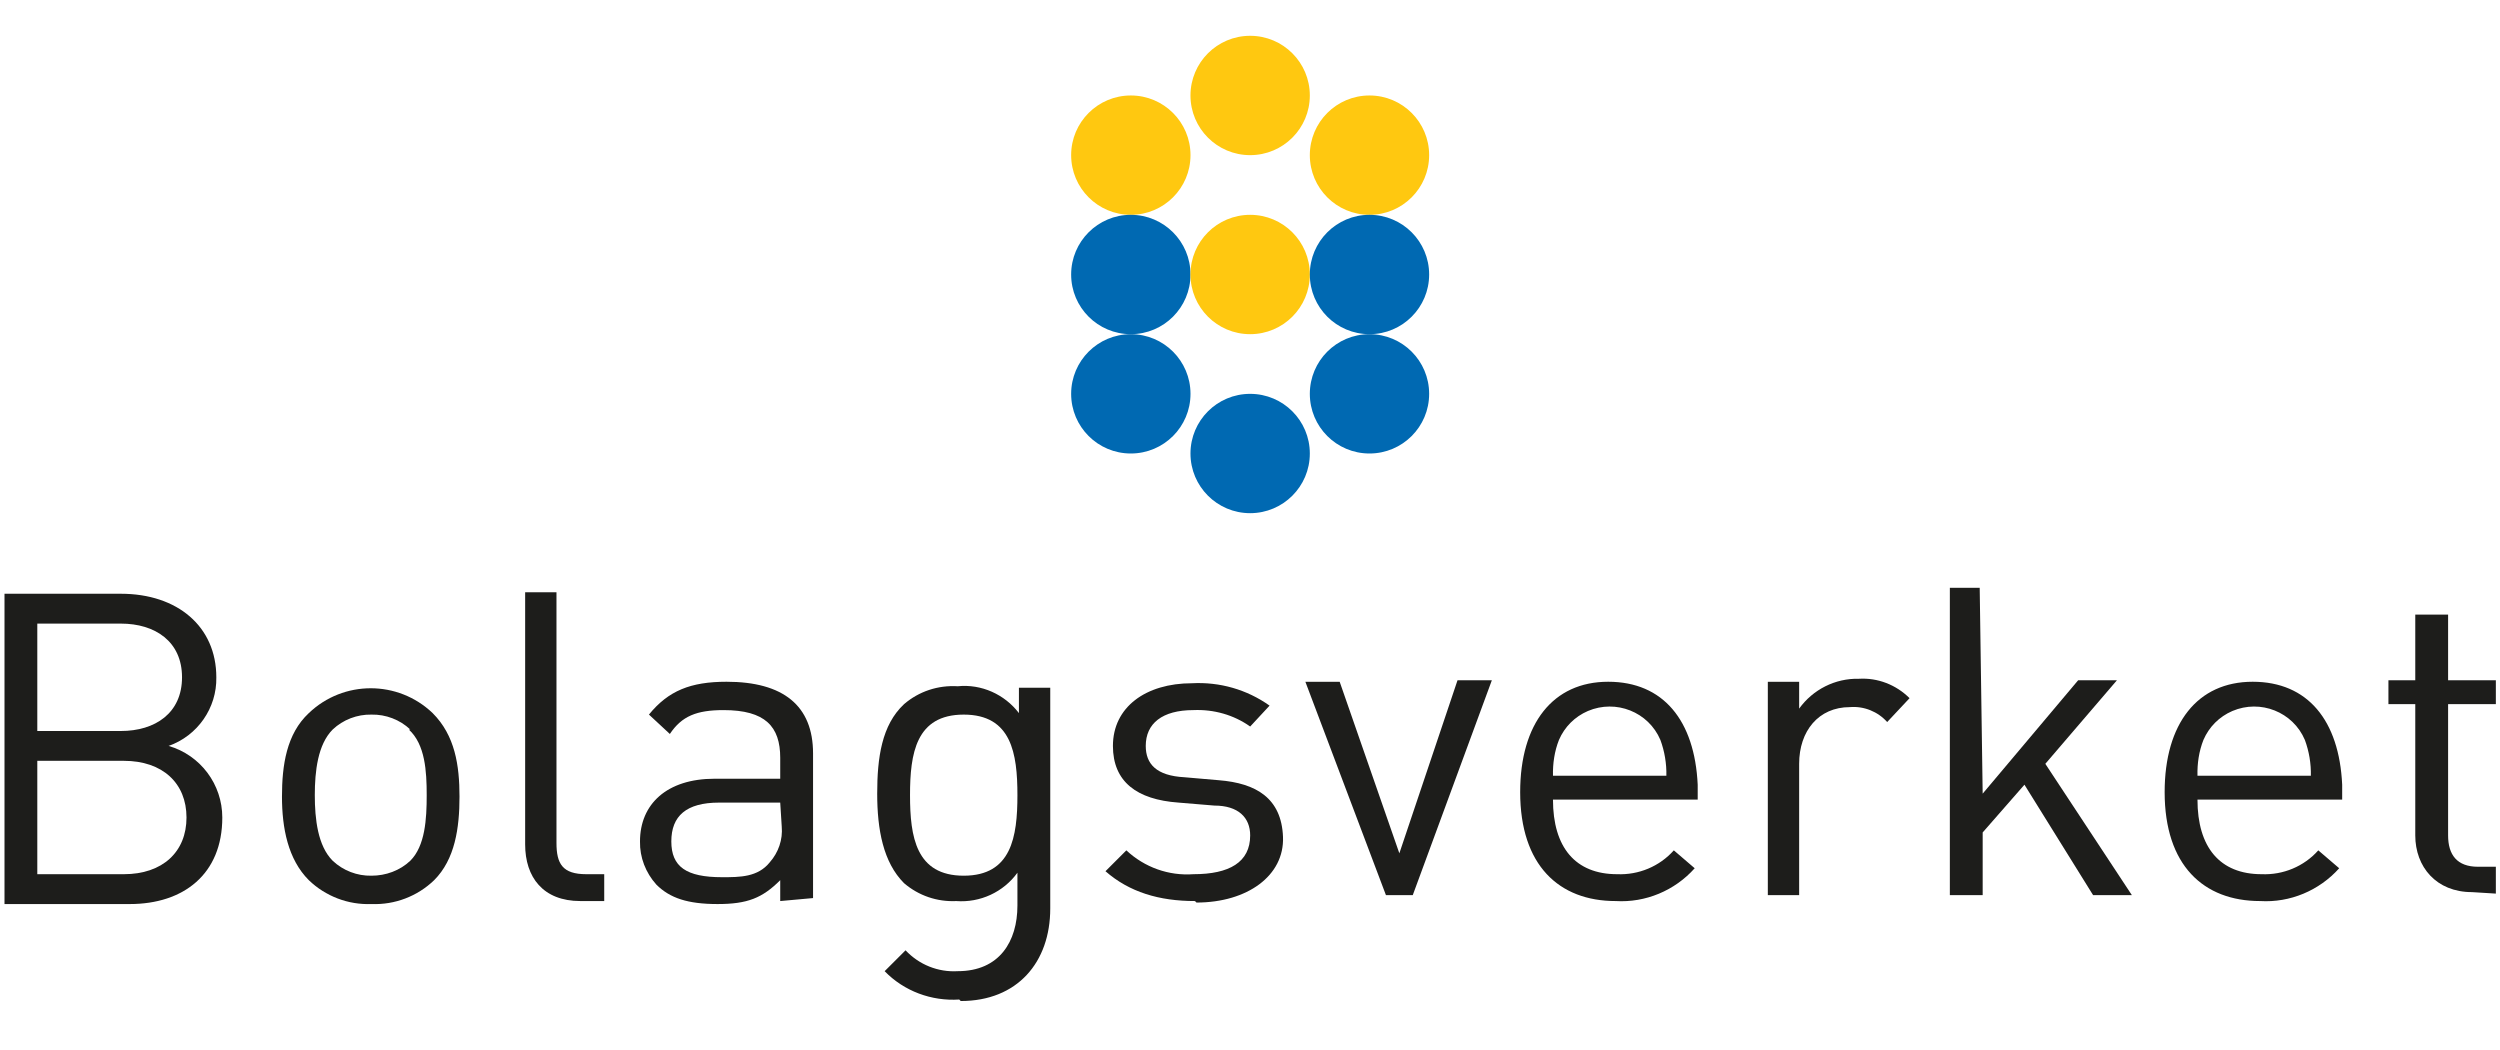
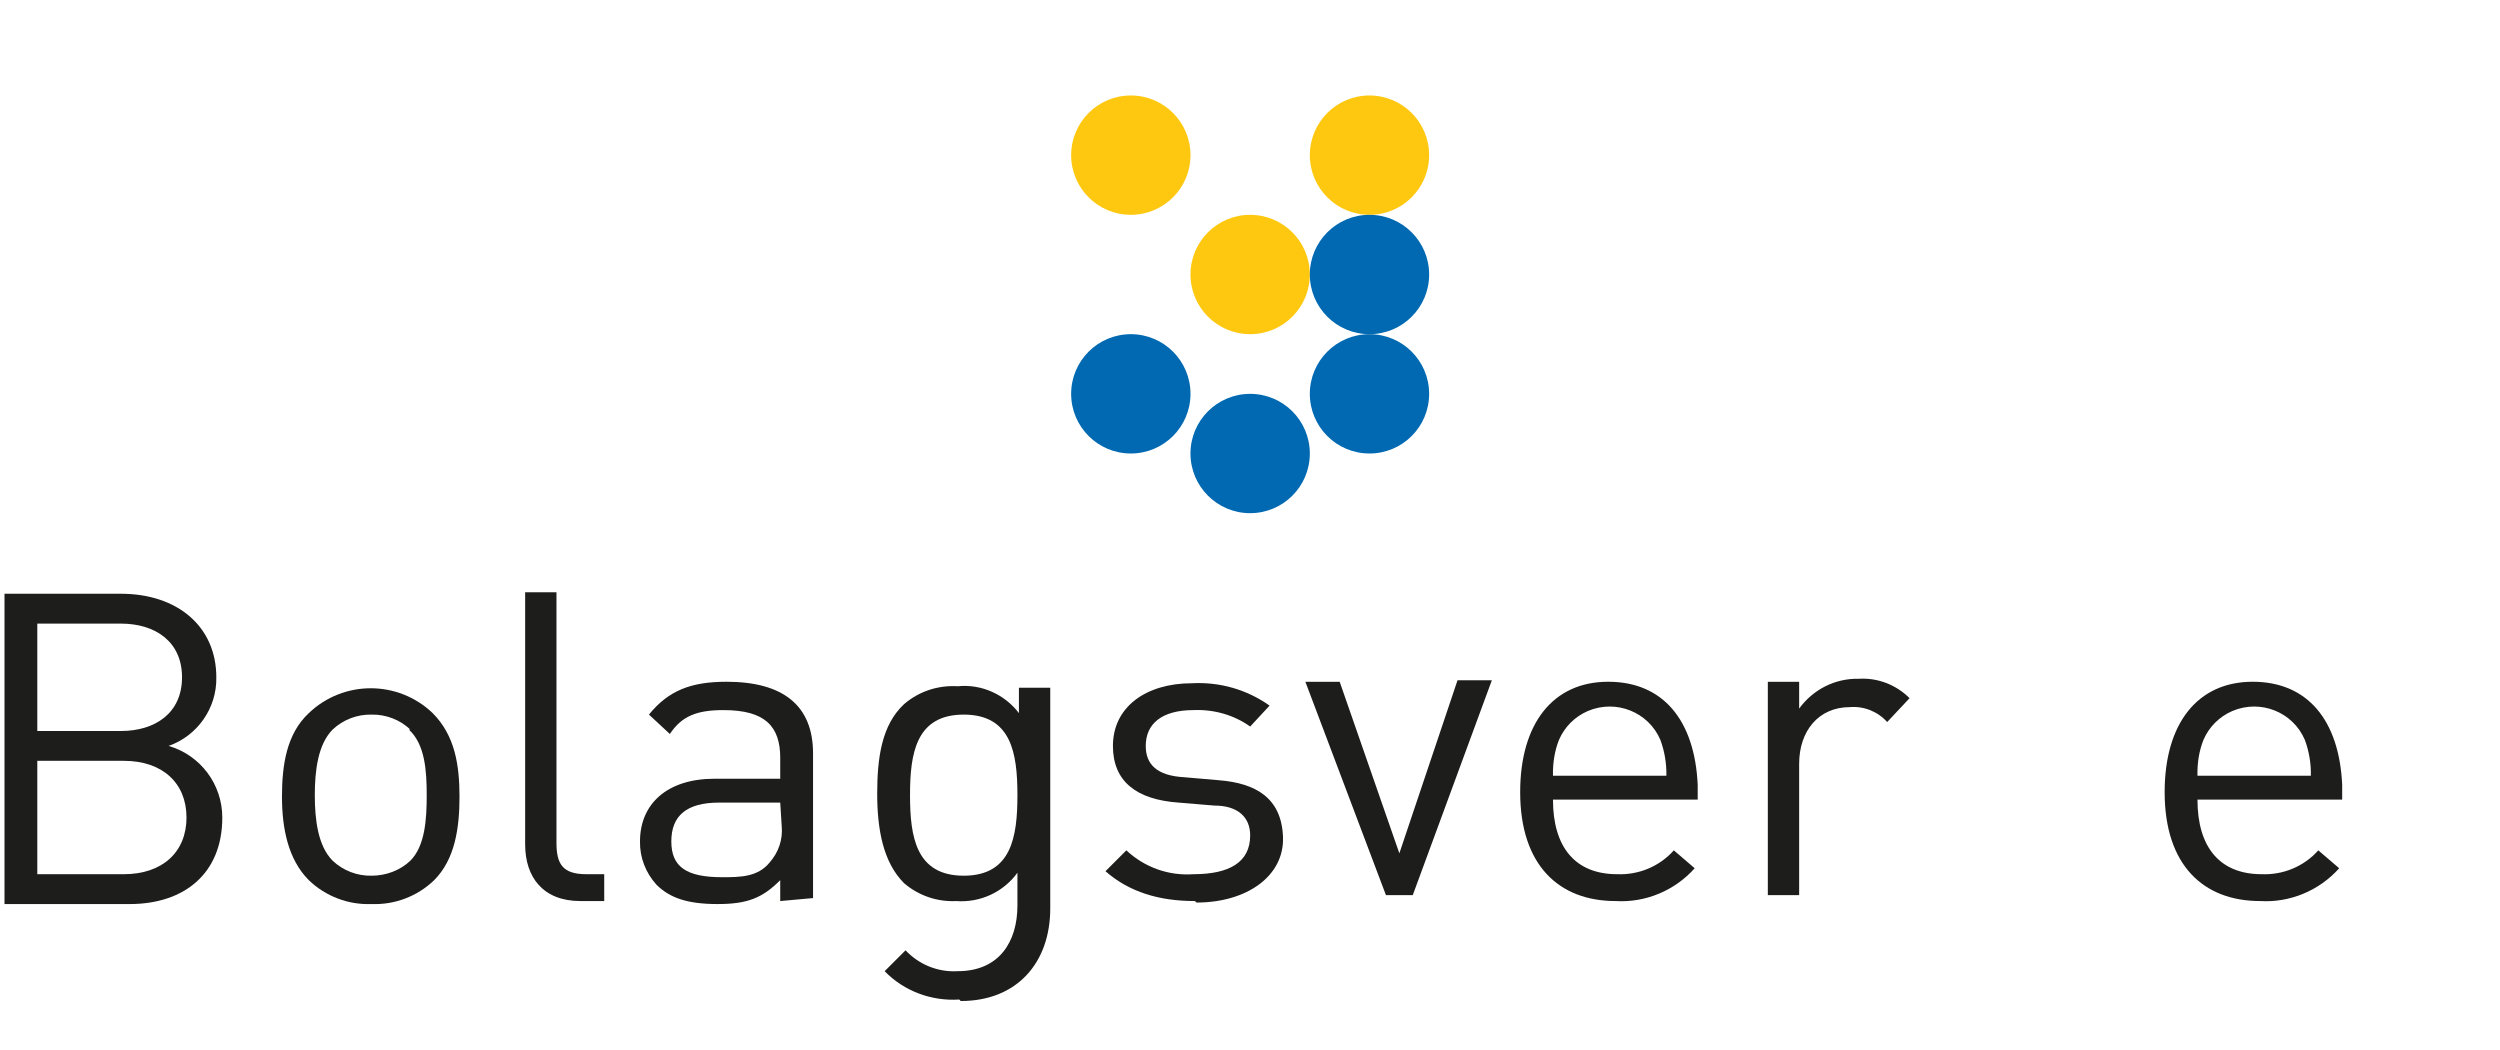
<svg xmlns="http://www.w3.org/2000/svg" width="100" height="42" viewBox="0 0 100 42" fill="none">
  <path d="M45.233 8.593C46.551 8.593 47.62 7.524 47.62 6.206C47.62 4.888 46.551 3.819 45.233 3.819C43.914 3.819 42.846 4.888 42.846 6.206C42.846 7.524 43.914 8.593 45.233 8.593Z" fill="#FFC810" />
-   <path d="M45.233 13.367C46.551 13.367 47.62 12.298 47.62 10.98C47.62 9.662 46.551 8.593 45.233 8.593C43.914 8.593 42.846 9.662 42.846 10.98C42.846 12.298 43.914 13.367 45.233 13.367Z" fill="#0069B2" />
  <path d="M45.233 18.14C46.551 18.14 47.62 17.072 47.62 15.754C47.62 14.435 46.551 13.367 45.233 13.367C43.914 13.367 42.846 14.435 42.846 15.754C42.846 17.072 43.914 18.14 45.233 18.14Z" fill="#0069B2" />
-   <path d="M50.006 6.206C51.324 6.206 52.393 5.137 52.393 3.819C52.393 2.501 51.324 1.432 50.006 1.432C48.688 1.432 47.619 2.501 47.619 3.819C47.619 5.137 48.688 6.206 50.006 6.206Z" fill="#FFC810" />
  <path d="M50.006 13.367C51.324 13.367 52.393 12.298 52.393 10.98C52.393 9.661 51.324 8.593 50.006 8.593C48.688 8.593 47.619 9.661 47.619 10.98C47.619 12.298 48.688 13.367 50.006 13.367Z" fill="#FFC810" />
  <path d="M50.006 20.527C51.324 20.527 52.393 19.459 52.393 18.141C52.393 16.822 51.324 15.754 50.006 15.754C48.688 15.754 47.619 16.822 47.619 18.141C47.619 19.459 48.688 20.527 50.006 20.527Z" fill="#0069B2" />
  <path d="M54.779 8.593C56.098 8.593 57.166 7.524 57.166 6.206C57.166 4.888 56.098 3.819 54.779 3.819C53.461 3.819 52.393 4.888 52.393 6.206C52.393 7.524 53.461 8.593 54.779 8.593Z" fill="#FFC810" />
  <path d="M54.779 13.367C56.098 13.367 57.166 12.298 57.166 10.98C57.166 9.662 56.098 8.593 54.779 8.593C53.461 8.593 52.393 9.662 52.393 10.98C52.393 12.298 53.461 13.367 54.779 13.367Z" fill="#0069B2" />
  <path d="M54.779 18.14C56.098 18.14 57.166 17.072 57.166 15.754C57.166 14.435 56.098 13.367 54.779 13.367C53.461 13.367 52.393 14.435 52.393 15.754C52.393 17.072 53.461 18.14 54.779 18.14Z" fill="#0069B2" />
  <path fill-rule="evenodd" clip-rule="evenodd" d="M5.073 36.162H0.18V23.75H4.834C7.102 23.75 8.653 25.063 8.653 27.092C8.677 28.321 7.901 29.431 6.744 29.837C8.021 30.207 8.892 31.376 8.892 32.701C8.892 34.968 7.34 36.162 5.192 36.162M4.834 24.944H1.492V29.24H4.834C6.207 29.24 7.281 28.524 7.281 27.092C7.281 25.66 6.207 24.944 4.834 24.944ZM4.954 30.433H1.492V34.968H4.954C6.505 34.968 7.46 34.073 7.46 32.701C7.46 31.328 6.505 30.433 4.954 30.433Z" fill="#1D1D1B" />
  <path fill-rule="evenodd" clip-rule="evenodd" d="M17.366 35.207C16.698 35.852 15.791 36.198 14.86 36.162C13.929 36.198 13.022 35.852 12.353 35.207C11.518 34.372 11.279 33.119 11.279 31.866C11.279 30.612 11.458 29.359 12.353 28.524C13.738 27.199 15.922 27.199 17.306 28.524C18.201 29.419 18.38 30.612 18.38 31.866C18.38 33.119 18.201 34.372 17.366 35.207ZM16.411 29.18C15.993 28.786 15.432 28.572 14.86 28.584C14.287 28.572 13.726 28.786 13.308 29.18C12.711 29.777 12.592 30.851 12.592 31.806C12.592 32.761 12.711 33.835 13.308 34.431C13.726 34.825 14.287 35.04 14.86 35.028C15.432 35.028 15.993 34.825 16.411 34.431C17.008 33.835 17.068 32.761 17.068 31.806C17.068 30.851 17.008 29.777 16.352 29.18" fill="#1D1D1B" />
  <path fill-rule="evenodd" clip-rule="evenodd" d="M23.214 36.042C21.722 36.042 21.006 35.088 21.006 33.775V23.69H22.259V33.715C22.259 34.551 22.498 34.968 23.453 34.968H24.169V36.042H23.214Z" fill="#1D1D1B" />
  <path fill-rule="evenodd" clip-rule="evenodd" d="M31.209 36.042V35.207C30.493 35.923 29.896 36.162 28.703 36.162C27.51 36.162 26.794 35.923 26.256 35.386C25.827 34.909 25.588 34.3 25.6 33.656C25.6 32.164 26.674 31.149 28.584 31.149H31.209V30.314C31.209 29.061 30.613 28.404 28.942 28.404C27.868 28.404 27.271 28.643 26.794 29.359L25.958 28.583C26.734 27.628 27.629 27.27 29.061 27.27C31.329 27.27 32.522 28.225 32.522 30.135V35.923L31.209 36.042ZM31.209 32.104H28.763C27.45 32.104 26.853 32.641 26.853 33.656C26.853 34.67 27.45 35.088 28.882 35.088C29.598 35.088 30.314 35.088 30.792 34.491C31.138 34.097 31.317 33.584 31.269 33.059L31.209 32.104Z" fill="#1D1D1B" />
  <path fill-rule="evenodd" clip-rule="evenodd" d="M38.37 39.981C37.26 40.053 36.162 39.647 35.386 38.847L36.222 38.012C36.759 38.585 37.523 38.895 38.31 38.847C39.981 38.847 40.697 37.654 40.697 36.222V34.909C40.136 35.685 39.205 36.114 38.251 36.043C37.487 36.078 36.747 35.828 36.162 35.327C35.327 34.491 35.088 33.178 35.088 31.746C35.088 30.314 35.267 29.001 36.162 28.166C36.759 27.653 37.523 27.402 38.31 27.45C39.253 27.354 40.184 27.772 40.757 28.524V27.509H42.01V36.341C42.01 38.489 40.697 40.041 38.43 40.041M38.549 28.584C36.639 28.584 36.401 30.135 36.401 31.806C36.401 33.477 36.639 35.028 38.549 35.028C40.459 35.028 40.697 33.477 40.697 31.806C40.697 30.135 40.459 28.584 38.549 28.584Z" fill="#1D1D1B" />
  <path fill-rule="evenodd" clip-rule="evenodd" d="M47.799 36.042C46.367 36.042 45.173 35.684 44.219 34.849L45.054 34.014C45.782 34.694 46.749 35.04 47.739 34.968C49.172 34.968 50.007 34.491 50.007 33.417C50.007 32.701 49.53 32.223 48.575 32.223L47.143 32.104C45.472 31.985 44.517 31.269 44.517 29.837C44.517 28.285 45.83 27.33 47.68 27.33C48.79 27.271 49.876 27.581 50.783 28.225L50.007 29.061C49.351 28.595 48.551 28.369 47.739 28.404C46.486 28.404 45.83 28.941 45.83 29.837C45.83 30.553 46.248 31.03 47.381 31.09L48.754 31.209C50.246 31.328 51.26 31.925 51.32 33.477C51.38 35.028 49.888 36.102 47.859 36.102" fill="#1D1D1B" />
  <path fill-rule="evenodd" clip-rule="evenodd" d="M56.511 35.804H55.437L52.215 27.271H53.587L55.974 34.133L58.301 27.211H59.674L56.511 35.804Z" fill="#1D1D1B" />
  <path fill-rule="evenodd" clip-rule="evenodd" d="M62.119 31.985C62.119 33.894 63.014 34.968 64.685 34.968C65.545 35.004 66.38 34.658 66.953 34.014L67.788 34.73C66.989 35.625 65.819 36.114 64.626 36.042C62.358 36.042 60.807 34.61 60.807 31.686C60.807 28.941 62.119 27.27 64.327 27.27C66.535 27.27 67.788 28.822 67.908 31.388V31.985H62.119ZM66.416 29.598C65.939 28.476 64.638 27.963 63.516 28.44C62.991 28.667 62.585 29.073 62.358 29.598C62.179 30.051 62.108 30.541 62.119 31.03H66.655C66.666 30.541 66.583 30.051 66.416 29.598Z" fill="#1D1D1B" />
  <path fill-rule="evenodd" clip-rule="evenodd" d="M75.487 28.882C75.117 28.464 74.556 28.237 73.995 28.285C72.742 28.285 71.966 29.24 71.966 30.553V35.804H70.713V27.271H71.966V28.345C72.515 27.581 73.41 27.128 74.353 27.151C75.105 27.104 75.845 27.39 76.382 27.927L75.487 28.882Z" fill="#1D1D1B" />
-   <path fill-rule="evenodd" clip-rule="evenodd" d="M83.723 35.804L80.978 31.388L79.307 33.298V35.804H77.994V23.511H79.188L79.307 31.746L83.126 27.211H84.677L81.813 30.553L85.274 35.804H83.723Z" fill="#1D1D1B" />
  <path fill-rule="evenodd" clip-rule="evenodd" d="M87.899 31.985C87.899 33.894 88.794 34.968 90.465 34.968C91.324 35.004 92.159 34.658 92.732 34.014L93.568 34.73C92.768 35.625 91.599 36.114 90.405 36.042C88.137 36.042 86.586 34.61 86.586 31.686C86.586 28.941 87.899 27.27 90.107 27.27C92.314 27.27 93.568 28.822 93.687 31.388V31.985H87.899ZM92.195 29.598C91.718 28.476 90.417 27.963 89.295 28.44C88.77 28.667 88.364 29.073 88.137 29.598C87.958 30.051 87.887 30.541 87.899 31.03H92.434C92.446 30.541 92.362 30.051 92.195 29.598Z" fill="#1D1D1B" />
-   <path fill-rule="evenodd" clip-rule="evenodd" d="M98.879 35.685C97.447 35.685 96.611 34.67 96.611 33.417V28.166H95.537V27.211H96.611V24.585H97.924V27.211H99.834V28.166H97.924V33.417C97.924 34.193 98.282 34.67 99.118 34.67H99.834V35.744L98.879 35.685Z" fill="#1D1D1B" />
</svg>